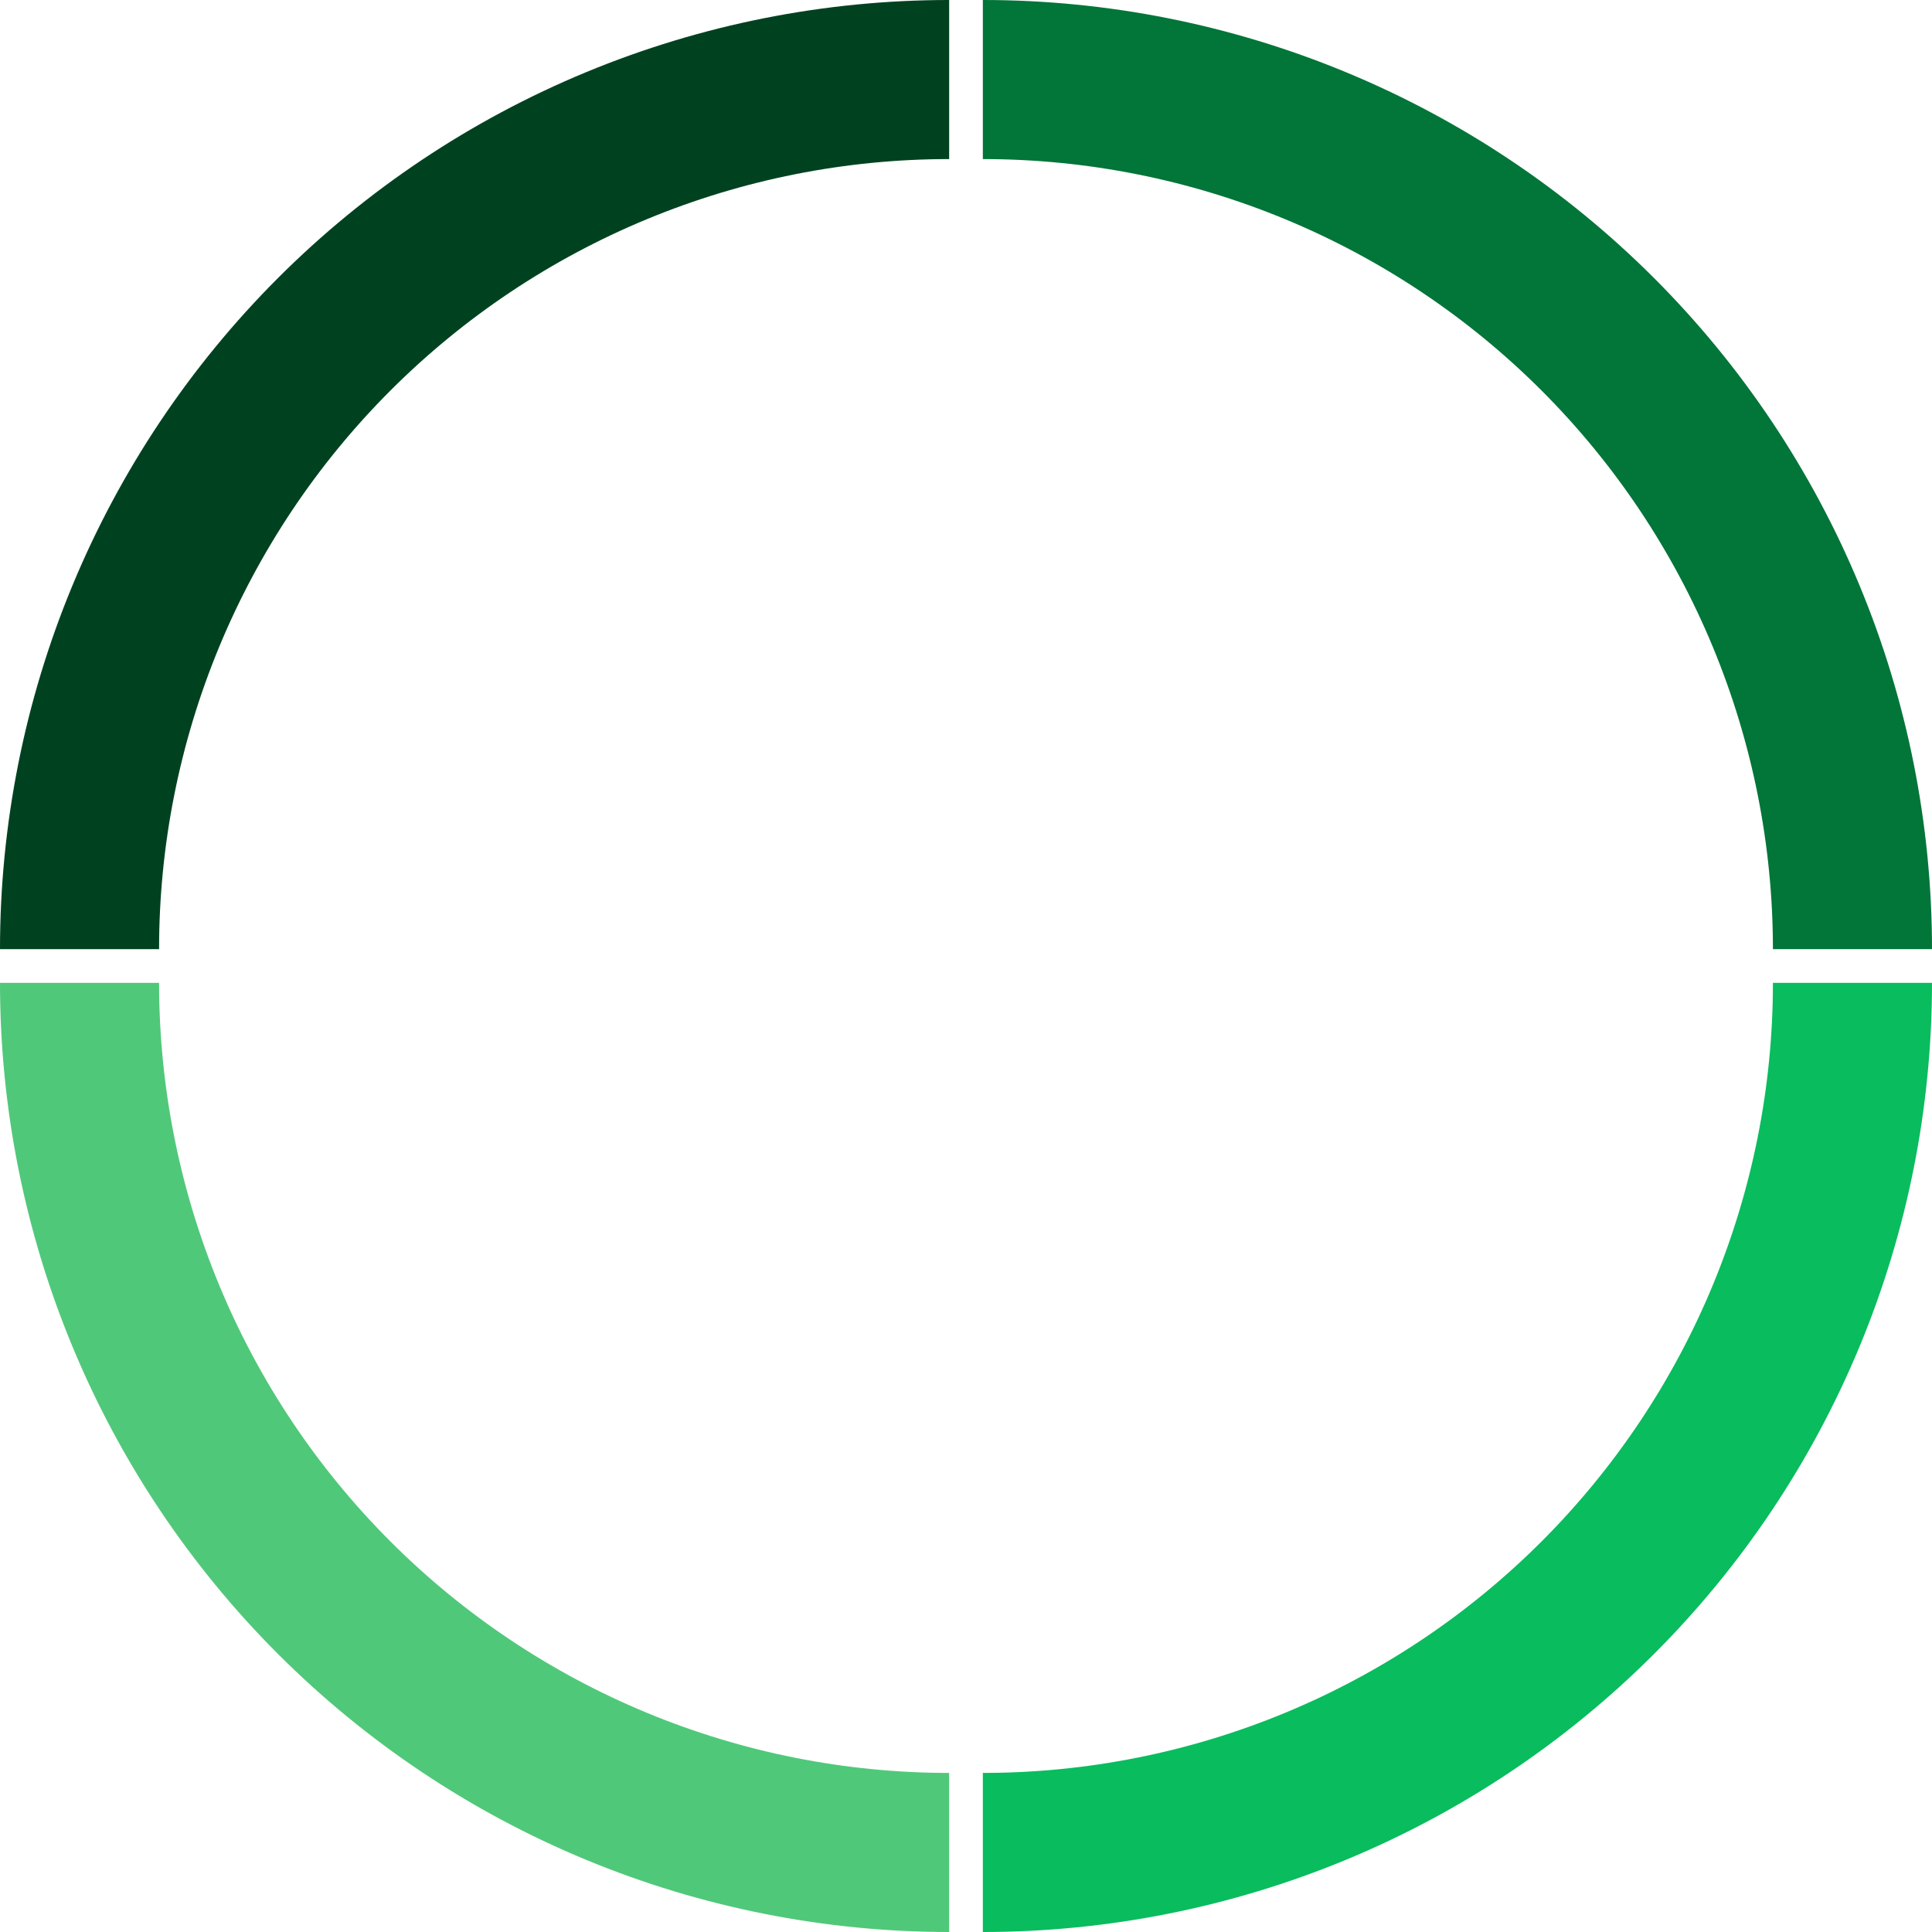
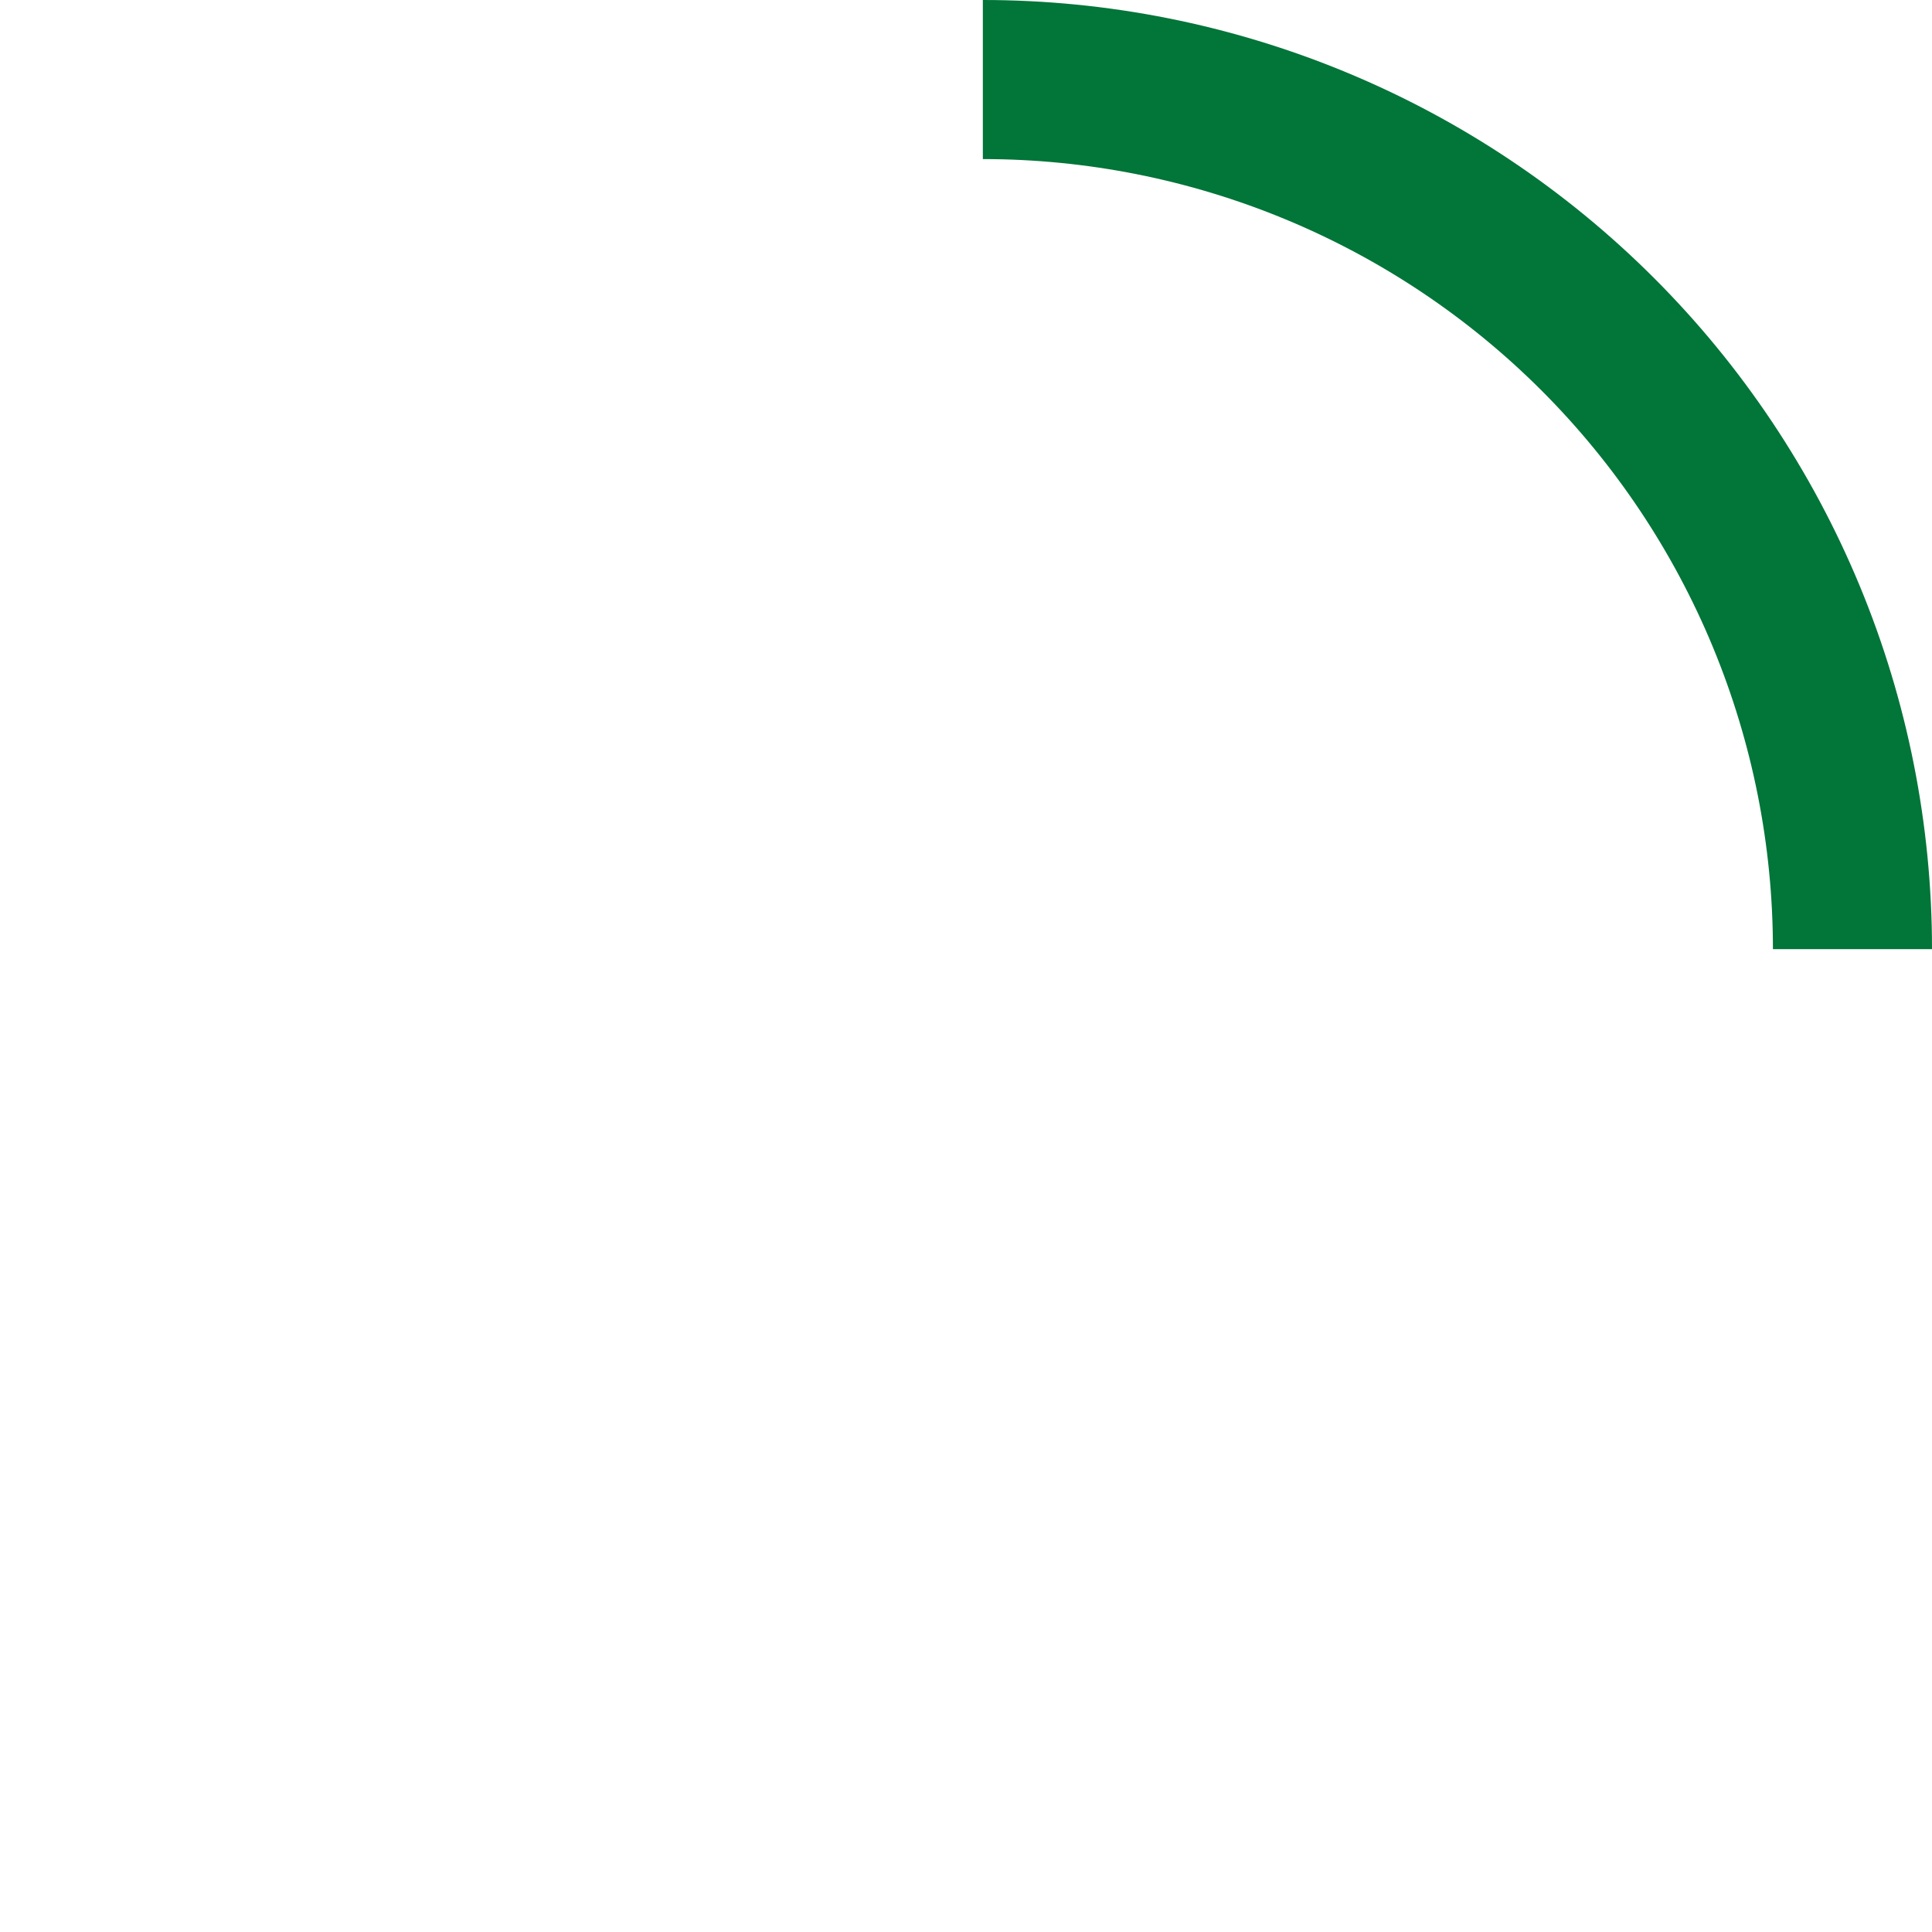
<svg xmlns="http://www.w3.org/2000/svg" width="344" height="344" viewBox="0 0 344 344" fill="none">
  <path d="M344 169C344 146.807 339.629 124.831 331.136 104.326C322.643 83.823 310.194 65.192 294.501 49.499C278.808 33.806 260.178 21.357 239.673 12.864C219.169 4.371 197.193 -9.70104e-07 175 0V28.324C193.474 28.324 211.767 31.963 228.834 39.033C245.902 46.102 261.41 56.464 274.473 69.527C287.536 82.59 297.898 98.098 304.967 115.166C312.037 132.233 315.676 150.526 315.676 169H344Z" fill="#027539" />
-   <path d="M169 0C146.807 -2.64654e-07 124.831 4.371 104.326 12.864C83.823 21.357 65.192 33.806 49.499 49.499C33.806 65.192 21.357 83.823 12.864 104.327C4.371 124.831 -3.35111e-06 146.807 0 169L28.324 169C28.324 150.526 31.963 132.233 39.033 115.166C46.102 98.098 56.464 82.59 69.527 69.527C82.59 56.464 98.098 46.102 115.166 39.033C132.233 31.963 150.526 28.324 169 28.324V0Z" fill="#004220" />
-   <path d="M0 175C-1.94021e-06 197.193 4.371 219.169 12.864 239.673C21.357 260.178 33.806 278.808 49.499 294.501C65.192 310.194 83.823 322.643 104.327 331.136C124.831 339.629 146.807 344 169 344V315.676C150.526 315.676 132.233 312.037 115.166 304.967C98.098 297.898 82.59 287.536 69.527 274.473C56.464 261.41 46.102 245.902 39.033 228.834C31.963 211.767 28.324 193.474 28.324 175H0Z" fill="#50C879" />
-   <path d="M175 344C197.193 344 219.169 339.629 239.673 331.136C260.178 322.643 278.808 310.194 294.501 294.501C310.194 278.808 322.643 260.178 331.136 239.673C339.629 219.169 344 197.193 344 175H315.676C315.676 193.474 312.037 211.767 304.967 228.834C297.898 245.902 287.536 261.41 274.473 274.473C261.41 287.536 245.902 297.898 228.834 304.967C211.767 312.037 193.474 315.676 175 315.676V344Z" fill="#09BC5E" />
</svg>